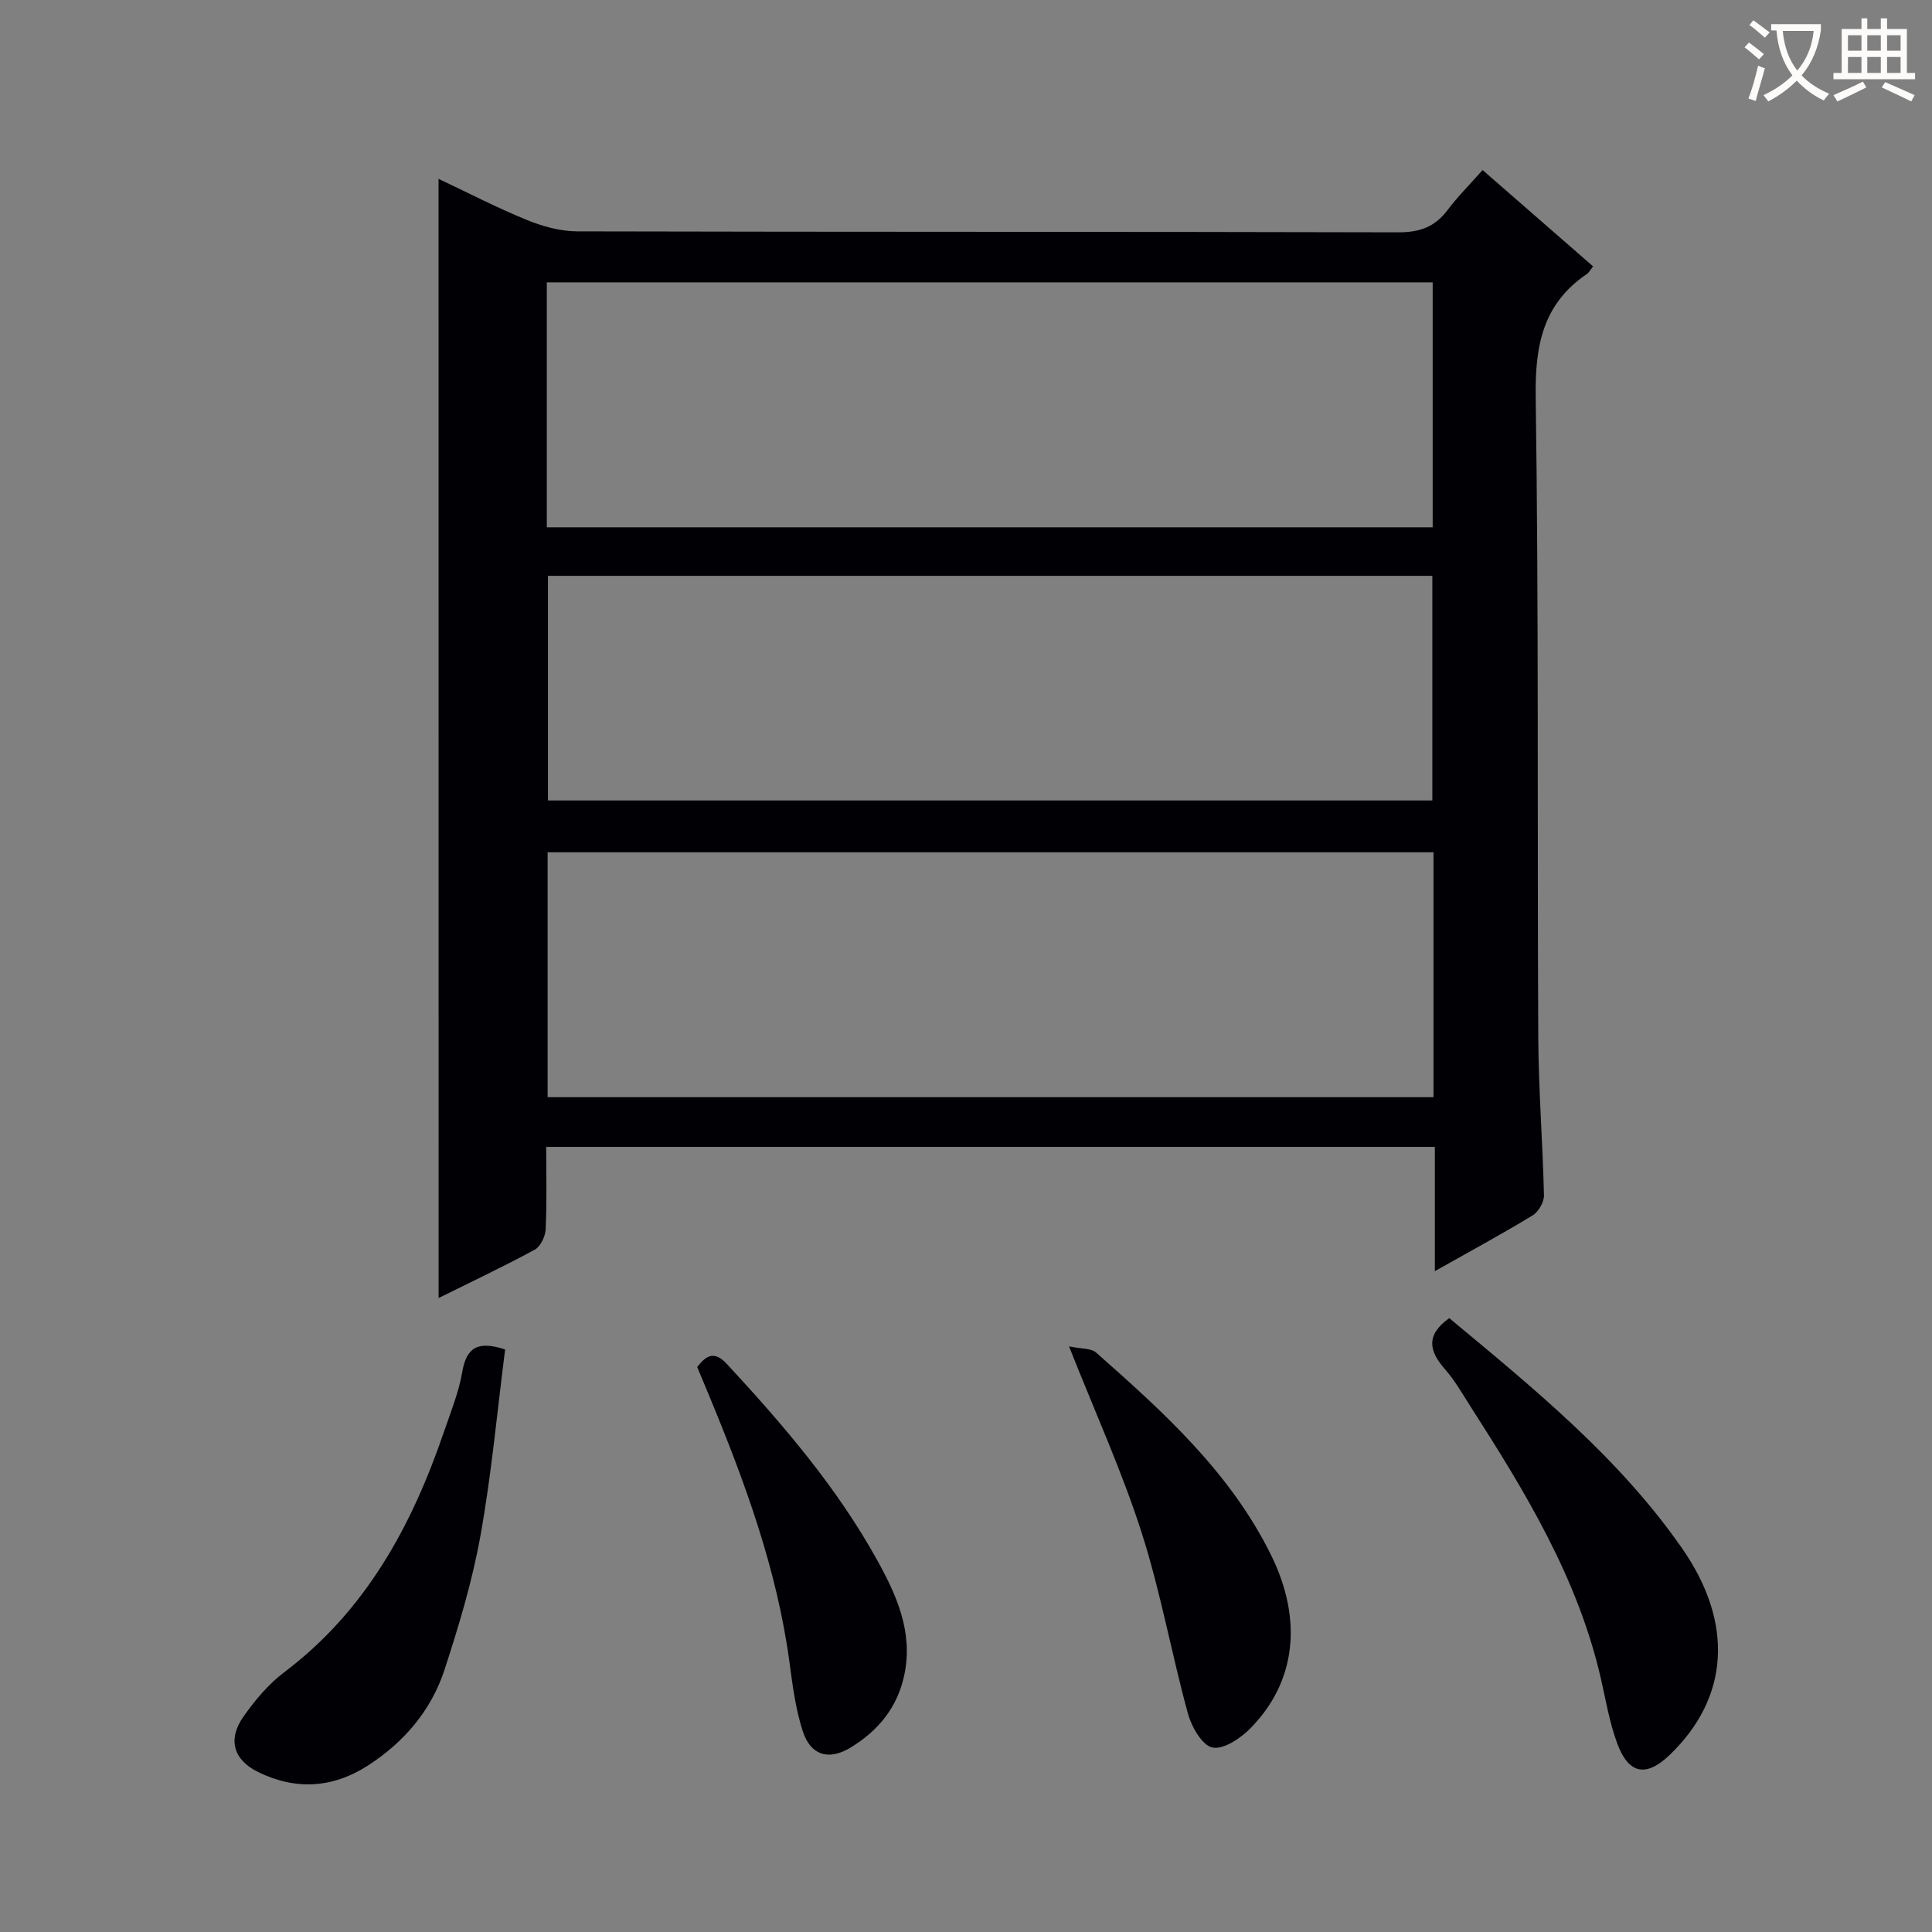
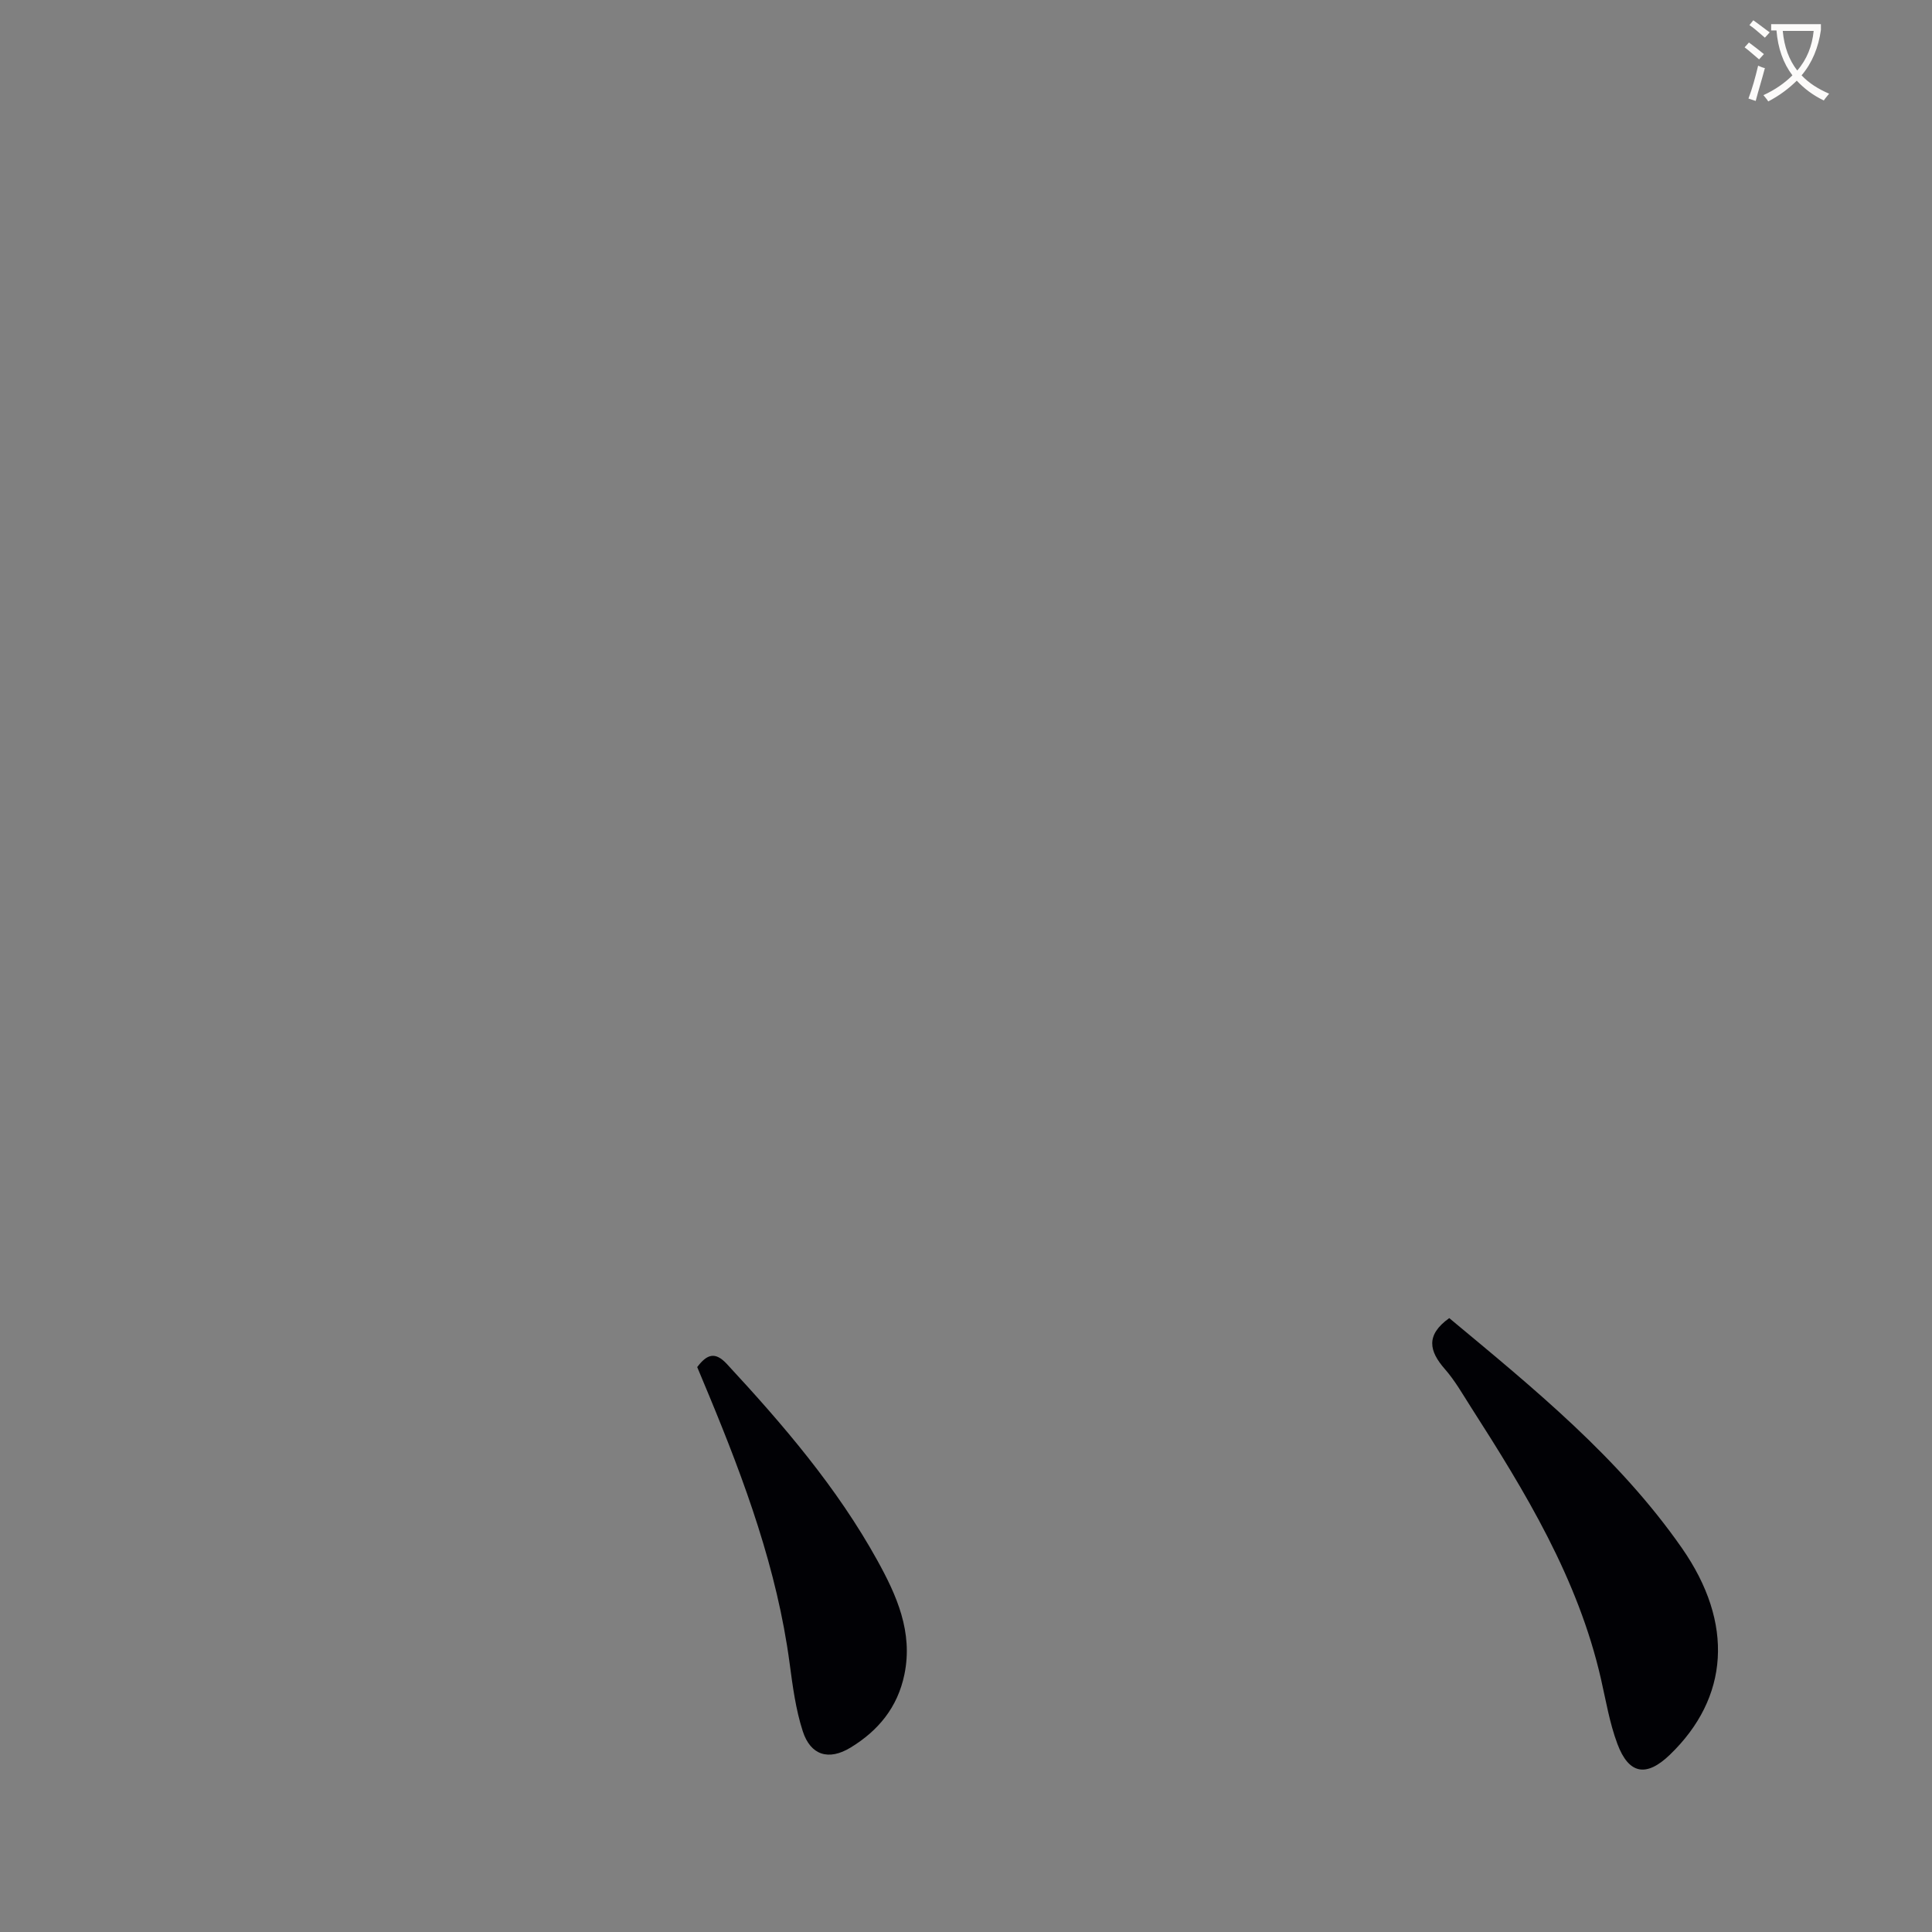
<svg xmlns="http://www.w3.org/2000/svg" enable-background="new 0 0 400 400" viewBox="0 0 400 400">
  <rect x="0" y="0" width="400" height="400" fill="#808080" stroke="none" />
  <g fill="#010105">
-     <path d="m90.8 37.03c5.96 2.81 11.99 5.94 18.25 8.5 3.28 1.34 6.97 2.36 10.47 2.37 56.66.14 113.32.05 169.97.2 4.4.01 7.57-1.09 10.19-4.59 2.08-2.77 4.56-5.24 7.28-8.3 7.68 6.7 15.15 13.21 22.87 19.94-.54.67-.83 1.27-1.3 1.59-9.09 6.17-10.73 14.78-10.58 25.38.64 44.15.31 88.31.53 132.47.05 10.97.93 21.93 1.18 32.9.03 1.39-1.13 3.4-2.34 4.14-6.38 3.88-12.96 7.44-20.25 11.55 0-8.87 0-17.17 0-25.73-61.6 0-122.5 0-183.99 0 0 5.86.16 11.48-.11 17.08-.07 1.47-1.07 3.56-2.27 4.21-6.54 3.54-13.28 6.72-19.89 10-.01-77.25-.01-154.3-.01-231.71zm22.41 72.14h183.41c0-17.17 0-33.91 0-50.71-61.3 0-122.28 0-183.41 0zm183.58 67.29c-61.48 0-122.46 0-183.41 0v50.7h183.41c0-17.04 0-33.67 0-50.7zm-183.34-57.24v46.51h183.1c0-15.64 0-31 0-46.51-61.15 0-121.9 0-183.1 0z" />
    <path d="m300.05 272.9c17.5 14.56 35.09 28.84 48.17 47.61 10.86 15.58 9.76 31-2.5 42.8-4.84 4.66-8.49 4.08-10.86-2.27-1.61-4.3-2.37-8.93-3.4-13.44-4.75-20.81-15.64-38.67-26.96-56.33-1.7-2.66-3.28-5.45-5.35-7.81-3.25-3.71-4.04-7.02.9-10.56z" />
-     <path d="m104.58 279.39c-1.65 12.9-2.81 25.78-5.09 38.47-1.69 9.42-4.47 18.7-7.45 27.82-2.76 8.44-8.39 15.04-15.89 19.87-7.28 4.68-14.96 5.13-22.71 1.33-5.15-2.53-6.35-6.79-3.01-11.51 2.37-3.36 5.14-6.68 8.39-9.13 16.94-12.77 26.45-30.35 33.12-49.86 1.39-4.08 3.05-8.14 3.77-12.35.85-4.94 3.1-6.54 8.87-4.64z" />
-     <path d="m221.33 278.75c2.57.54 4.56.36 5.59 1.27 13.97 12.33 27.83 24.86 36.24 41.94 6.66 13.52 5.11 26.37-4.33 35.92-2.03 2.05-5.58 4.42-7.83 3.92-2.14-.48-4.3-4.28-5.05-7.01-3.41-12.44-5.66-25.23-9.59-37.48-4.02-12.57-9.53-24.66-15.03-38.56z" />
    <path d="m144.35 283.04c2.03-2.7 3.73-3.24 6.14-.64 11.66 12.58 22.81 25.58 31.15 40.66 4 7.24 7.42 14.82 5.61 23.61-1.41 6.84-5.43 11.67-11.17 15.16-4.49 2.73-8.26 1.61-9.88-3.41-1.46-4.51-2.09-9.34-2.72-14.07-2.59-19.41-9.27-37.57-16.71-55.51-.82-1.98-1.65-3.95-2.42-5.8z" />
  </g>
  <path d="m362.1 8.8c1.1.8 2.1 1.6 3.1 2.4l-1 1.1c-1.3-1.1-2.3-2-3-2.5zm1.9 4.8c.5.2.9.4 1.4.5-.6 2.3-1.3 4.5-1.9 6.8l-1.5-.5c.8-2.1 1.4-4.3 2-6.8zm-1-9.4c1.3.9 2.4 1.8 3.4 2.5l-1 1.1c-1.4-1.2-2.4-2.1-3.2-2.6zm3.7 2.2v-1.4h10.3v1.2c-.5 3.6-1.8 6.8-4 9.4 1.5 1.6 3.4 2.8 5.7 3.8-.3.4-.7.8-1.1 1.4-2.3-1.1-4.1-2.5-5.6-4.1-1.6 1.6-3.6 3.1-5.9 4.3-.3-.5-.7-.9-1-1.3 2.4-1.1 4.4-2.5 6-4.1-1.9-2.5-3-5.6-3.3-9.3h-1.1zm8.8 0h-6.4c.3 3.3 1.3 6 3 8.2 2-2.3 3.1-5.1 3.4-8.2z" fill="#fcfbfa" />
-   <path d="m385.3 3.8h1.3v2.2h2.8v-2.2h1.3v2.2h4.1v9.1h1.7v1.3h-16.9v-1.3h1.7v-9.1h4.1v-2.2zm.4 13.1.7 1.2c-1.8.9-3.8 1.9-6 2.9-.2-.4-.5-.8-.8-1.3 2.3-1 4.3-1.9 6.1-2.8zm-3.1-6.4h2.8v-3.2h-2.8zm0 4.6h2.8v-3.3h-2.8zm4-4.6h2.8v-3.2h-2.8zm0 4.6h2.8v-3.3h-2.8zm3.7 1.9c2.1.9 4.1 1.8 6.1 2.7l-.7 1.3c-2.2-1.1-4.2-2-6.1-2.9zm3.2-9.7h-2.8v3.2h2.8zm-2.8 7.8h2.8v-3.3h-2.8z" fill="#fcfbfa" />
</svg>